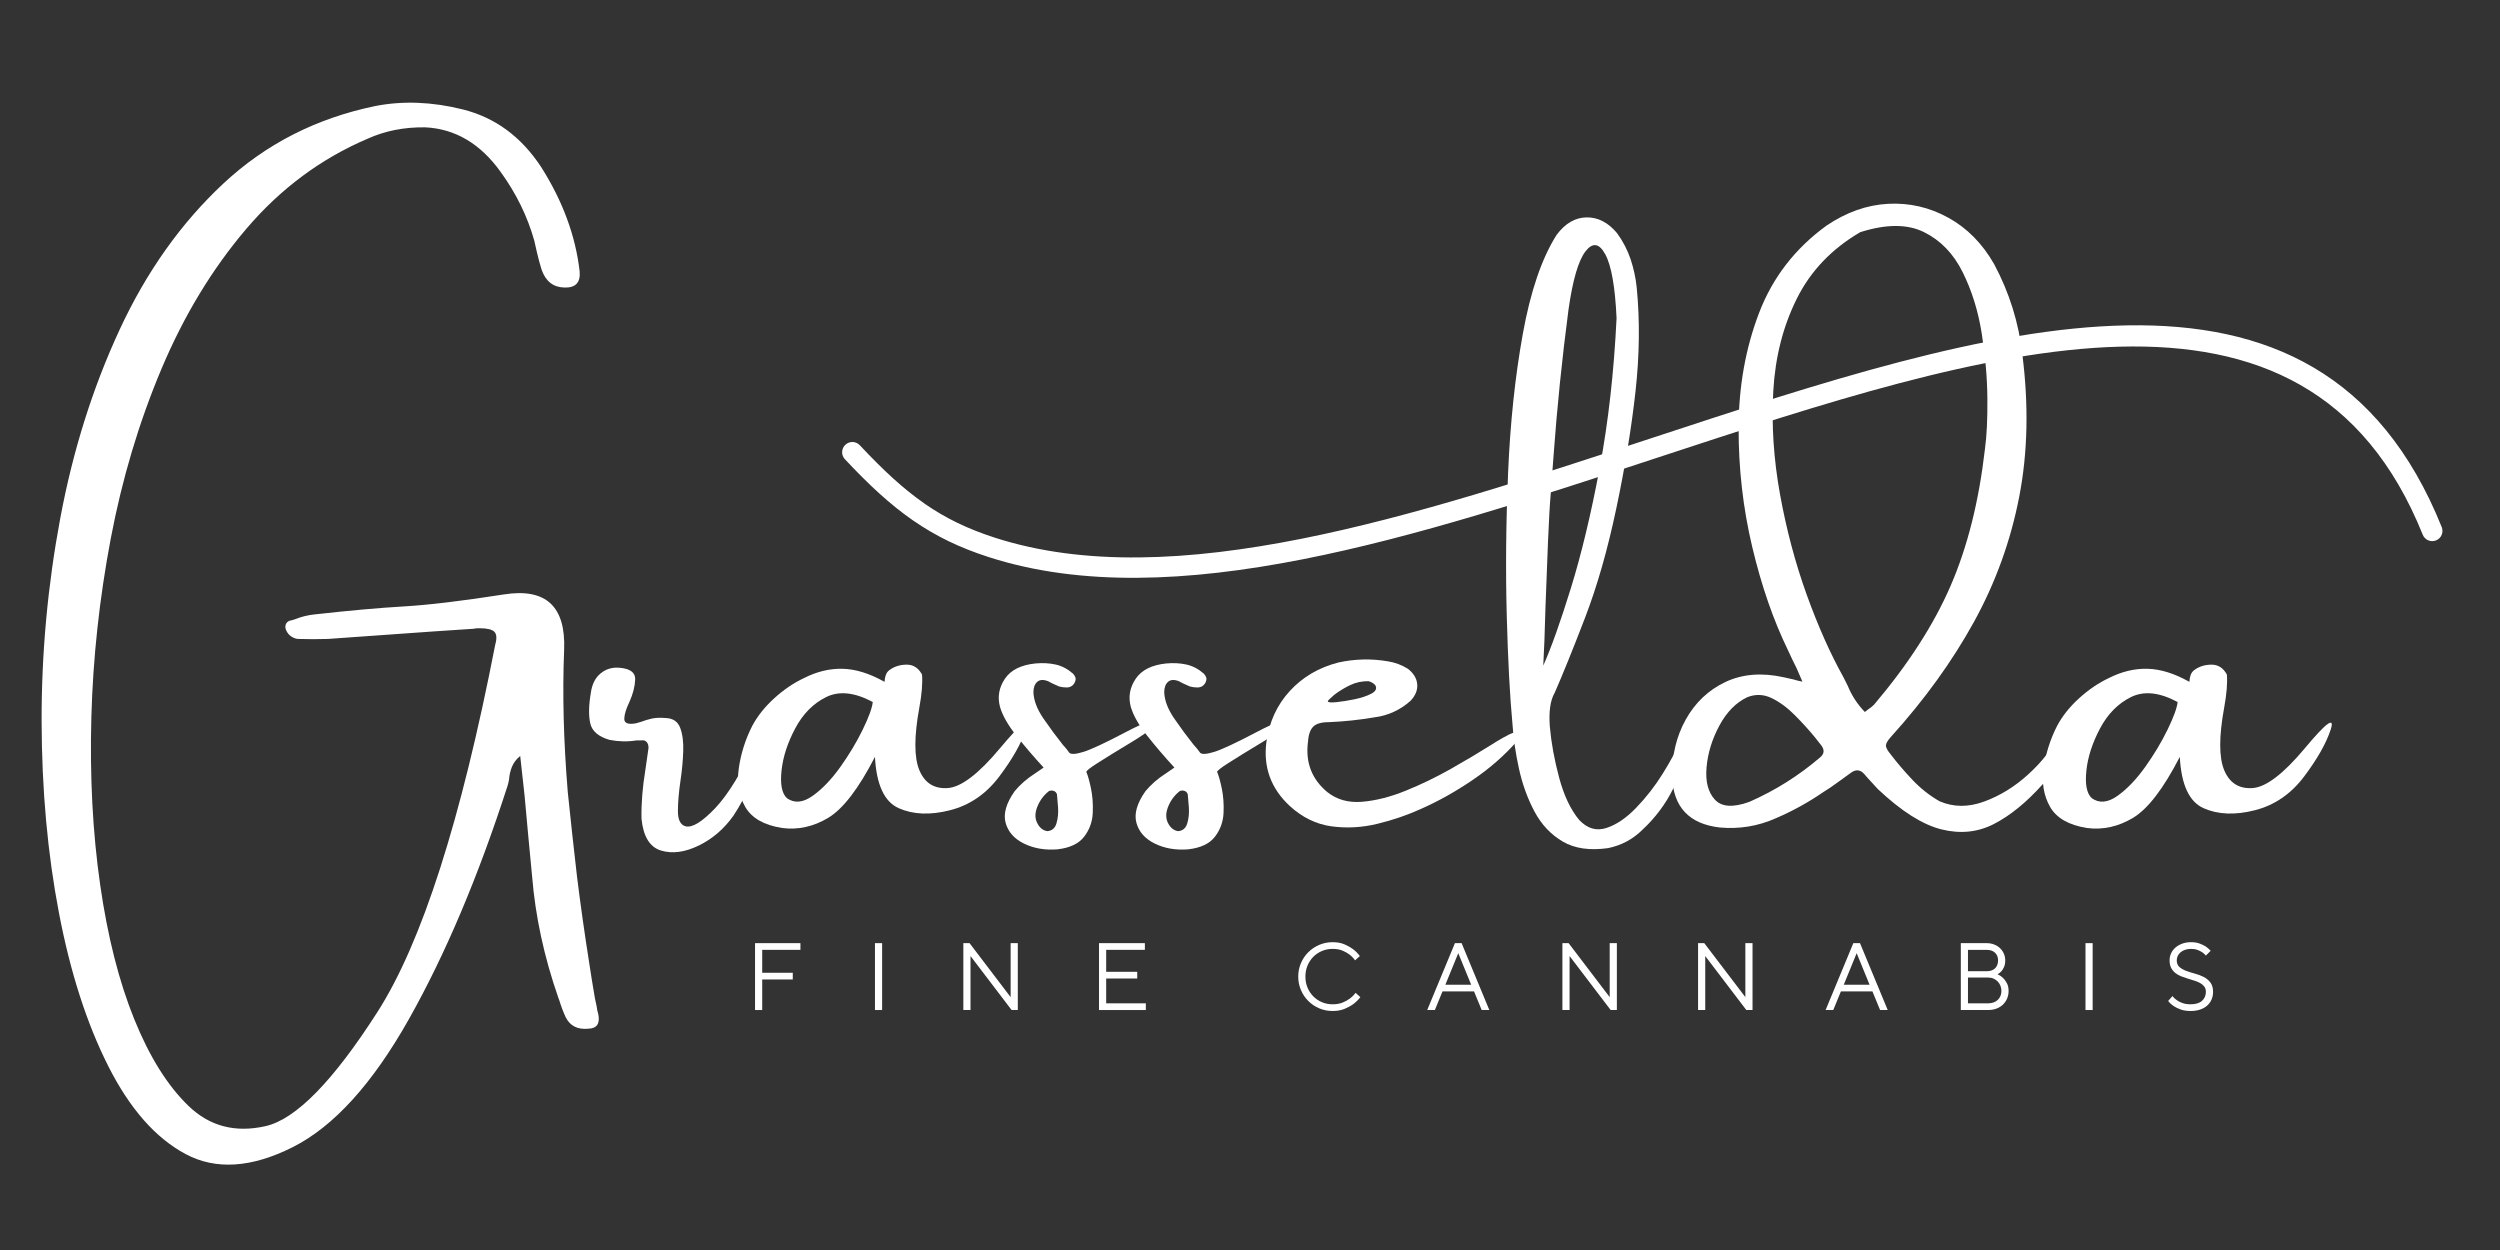
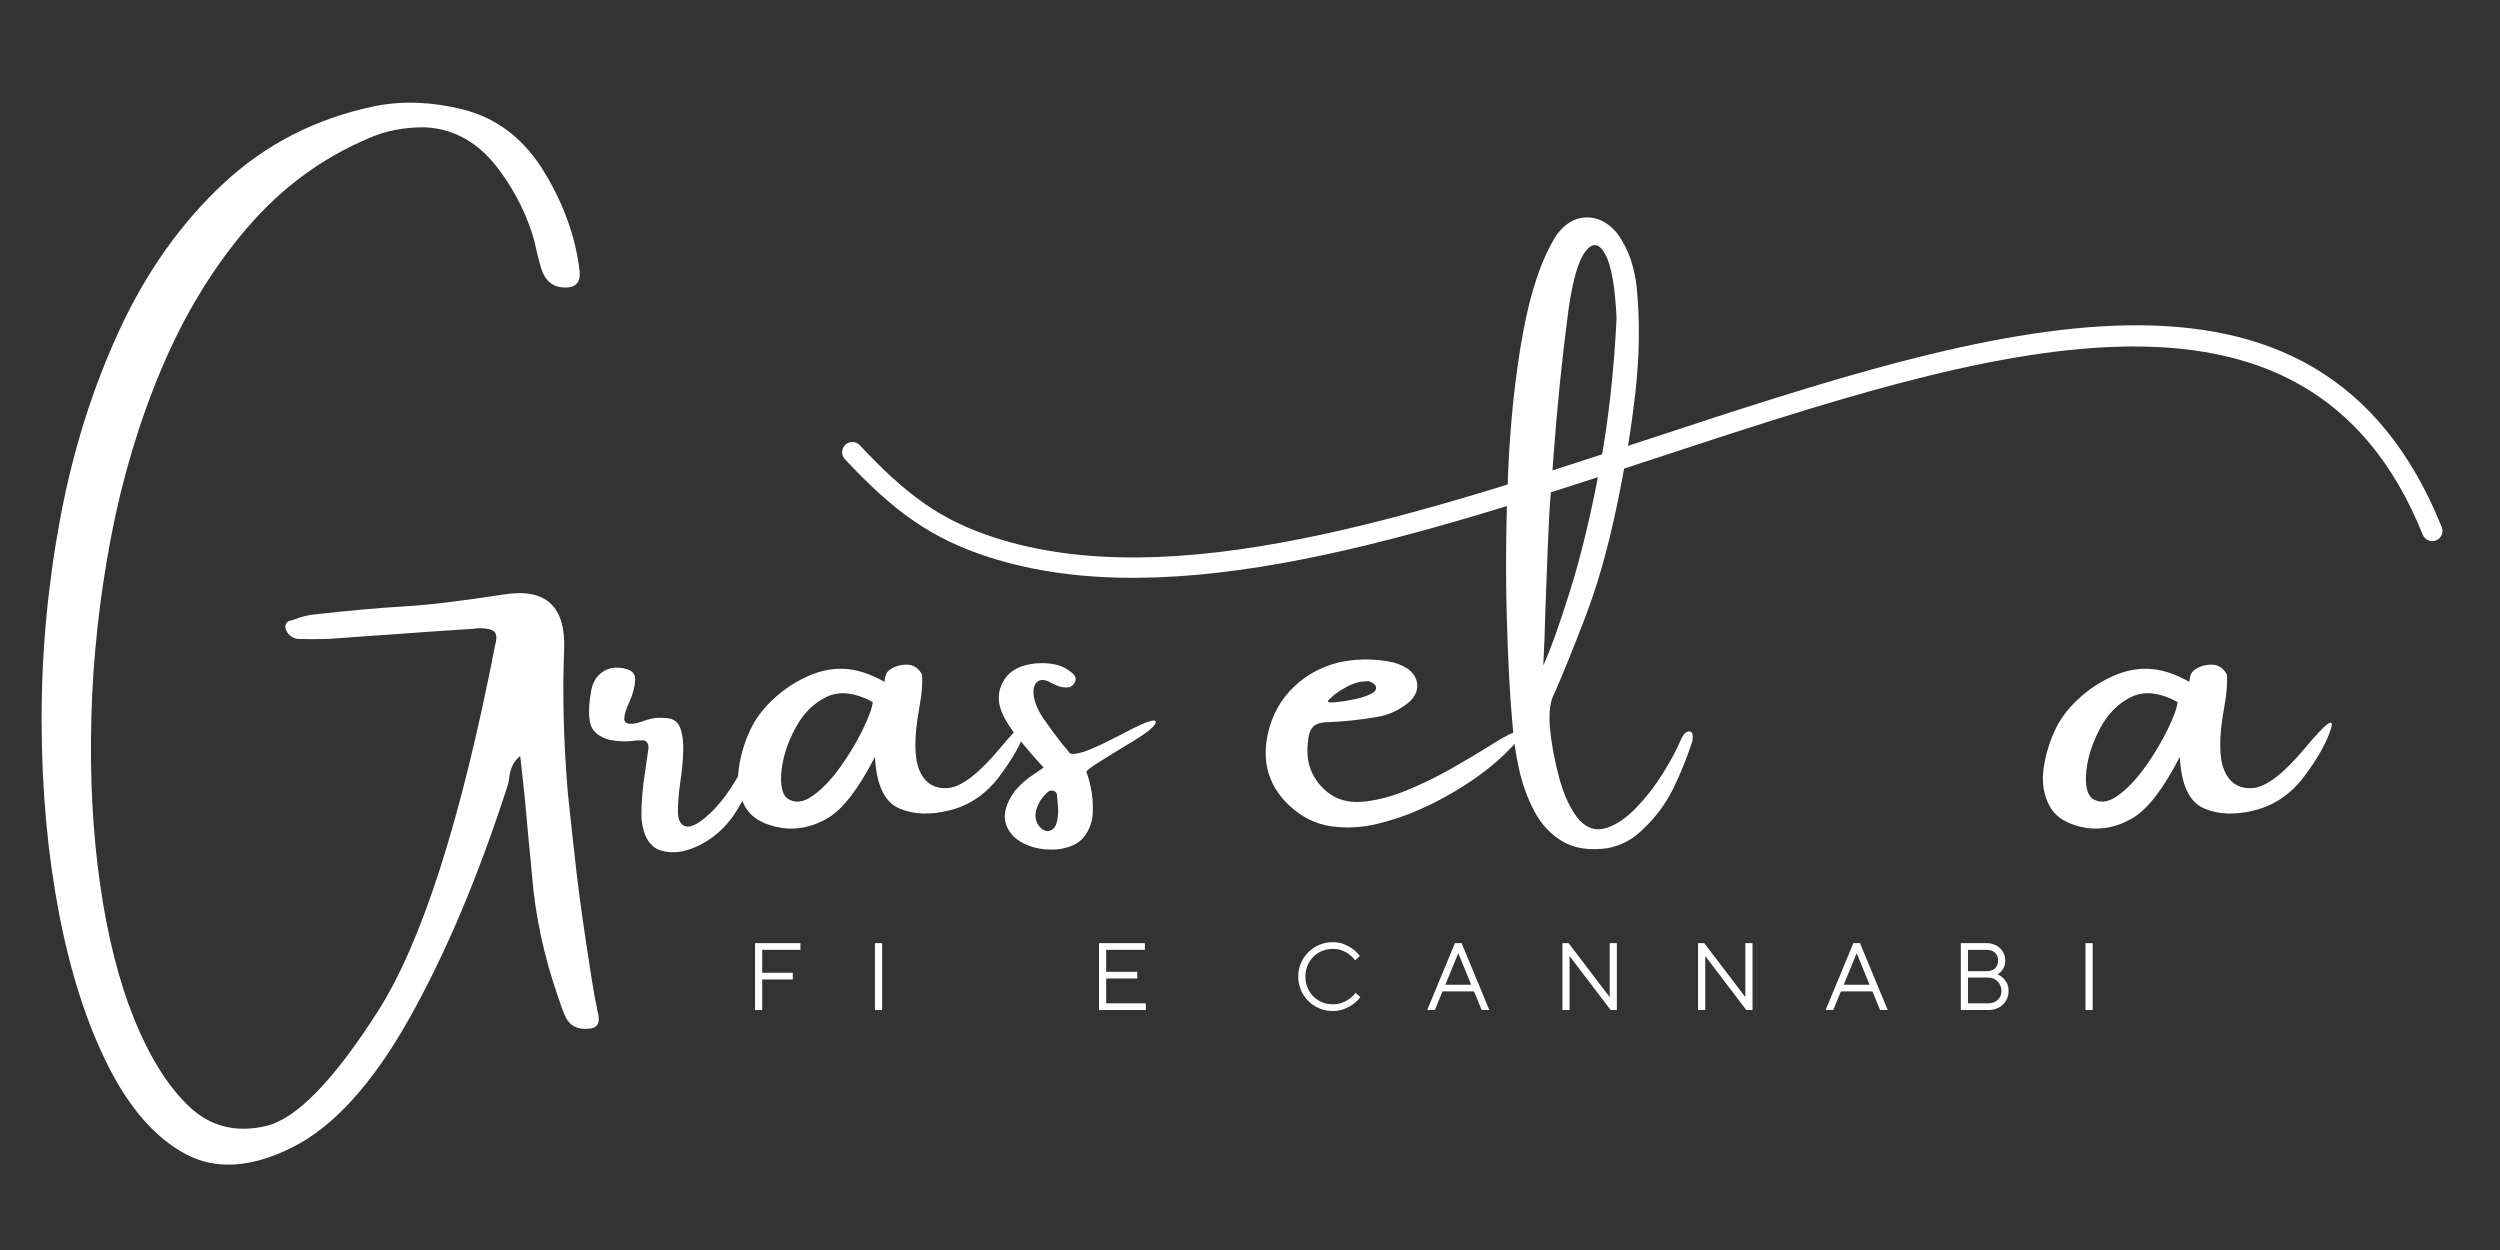
<svg xmlns="http://www.w3.org/2000/svg" width="1890" zoomAndPan="magnify" viewBox="0 0 1417.5 708.75" height="945" preserveAspectRatio="xMidYMid meet" version="1.0">
  <rect x="0" y="0" width="1417.5" height="708.75" fill="#333333" stroke="none" />
  <defs>
    <g />
    <clipPath id="22f402fe91">
      <path d="M 477 184 L 1385 184 L 1385 328 L 477 328 Z M 477 184 " clip-rule="nonzero" />
    </clipPath>
    <clipPath id="5e413b61e7">
      <path d="M 469.277 180.676 L 1376.043 119.98 L 1388.562 307.016 L 481.797 367.715 Z M 469.277 180.676 " clip-rule="nonzero" />
    </clipPath>
    <clipPath id="de481493b2">
      <path d="M 481.793 367.656 L 1388.559 306.957 L 1376.035 119.922 L 469.273 180.617 Z M 481.793 367.656 " clip-rule="nonzero" />
    </clipPath>
  </defs>
  <g fill="#ffffff" fill-opacity="1">
    <g transform="translate(26.488, 484.465)">
      <g>
        <path d="M 235.859 -422.438 C 254.203 -417.852 269.016 -406.984 280.297 -389.828 C 292.586 -370.473 299.879 -350.707 302.172 -330.531 C 302.723 -324.195 299.789 -321.164 293.375 -321.438 C 287.133 -321.625 282.867 -325.02 280.578 -331.625 C 279.566 -334.926 278.691 -338.18 277.953 -341.391 C 277.492 -343.598 276.992 -345.801 276.453 -348 C 272.598 -361.758 266.219 -374.785 257.312 -387.078 C 245.852 -403.035 231.633 -411.43 214.656 -412.266 C 202.727 -412.441 191.812 -410.285 181.906 -405.797 C 155.488 -394.516 132.602 -377.52 113.25 -354.812 C 93.895 -332.102 77.836 -305.613 65.078 -275.344 C 52.328 -245.07 42.738 -212.988 36.312 -179.094 C 29.895 -145.195 26.227 -111.438 25.312 -77.812 C 24.395 -44.195 26.047 -12.617 30.266 16.922 C 34.492 46.461 40.941 71.941 49.609 93.359 C 58.273 114.785 68.57 131.227 80.5 142.688 C 92.426 154.156 106.961 157.941 124.109 154.047 C 141.266 150.148 162.41 128.566 187.547 89.297 C 212.68 50.035 234.93 -19.359 254.297 -118.891 C 255.305 -122.461 255.145 -124.914 253.812 -126.25 C 252.477 -127.582 249.703 -128.25 245.484 -128.25 C 245.297 -128.25 245.02 -128.25 244.656 -128.25 C 243.832 -128.25 243.008 -128.156 242.188 -127.969 C 234.75 -127.508 227.18 -127.004 219.484 -126.453 C 199.484 -124.984 179.484 -123.562 159.484 -122.188 C 153.891 -122.008 148.25 -122.008 142.562 -122.188 C 142.375 -122.188 142.281 -122.188 142.281 -122.188 C 140.906 -122.375 139.645 -122.879 138.5 -123.703 C 137.352 -124.523 136.504 -125.535 135.953 -126.734 C 135.305 -127.922 135.145 -129.066 135.469 -130.172 C 135.789 -131.273 136.547 -132.055 137.734 -132.516 C 138.742 -132.691 139.754 -132.969 140.766 -133.344 C 144.43 -134.812 148.148 -135.727 151.922 -136.094 C 171.547 -138.289 188.422 -139.801 202.547 -140.625 C 216.68 -141.457 235.602 -143.727 259.312 -147.438 C 283.031 -151.156 294.383 -140.648 293.375 -115.922 C 292.363 -91.203 293.051 -64.348 295.438 -35.359 C 297.082 -19.398 298.828 -3.441 300.672 12.516 C 302.68 28.66 304.973 44.898 307.547 61.234 C 308.555 67.93 309.656 74.719 310.844 81.594 C 311.125 83.156 311.445 84.672 311.812 86.141 C 311.988 87.703 312.305 89.219 312.766 90.688 C 313.773 95.914 311.941 98.617 307.266 98.797 C 301.023 99.441 296.672 97.238 294.203 92.188 C 292.816 89.164 291.625 86.004 290.625 82.703 C 290.438 82.336 290.25 81.832 290.062 81.188 C 281.988 57.977 277.035 35 275.203 12.25 C 273.734 -2.883 272.312 -18.113 270.938 -33.438 C 270.113 -40.957 269.289 -48.43 268.469 -55.859 C 266.258 -54.023 264.695 -51.961 263.781 -49.672 C 262.863 -47.379 262.316 -44.992 262.141 -42.516 C 261.953 -41.328 261.676 -40.133 261.312 -38.938 C 244.707 12.52 226.062 56.617 205.375 93.359 C 184.688 130.098 162.691 154.316 139.391 166.016 C 116.086 177.711 95.906 179.02 78.844 169.938 C 61.781 160.852 47.148 144.25 34.953 120.125 C 22.754 96 13.422 67.035 6.953 33.234 C 0.484 -0.566 -2.797 -36.781 -2.891 -75.406 C -2.984 -114.031 0.547 -152.469 7.703 -190.719 C 14.859 -228.969 26.051 -264.535 41.281 -297.422 C 56.508 -330.316 76.141 -357.977 100.172 -380.406 C 124.211 -402.832 152.973 -417.488 186.453 -424.375 C 202.047 -427.395 218.516 -426.75 235.859 -422.438 Z M 235.859 -422.438 " />
      </g>
    </g>
  </g>
  <g fill="#ffffff" fill-opacity="1">
    <g transform="translate(341.718, 484.465)">
      <g>
        <path d="M 87.797 -65.906 C 89.535 -69.488 90.723 -71.141 91.359 -70.859 C 92.004 -70.586 92.164 -69.145 91.844 -66.531 C 91.531 -63.914 90.957 -60.957 90.125 -57.656 C 88.938 -52.613 86.875 -46.766 83.938 -40.109 C 81 -33.461 77.742 -27.43 74.172 -22.016 C 68.848 -14.492 62.266 -8.828 54.422 -5.016 C 46.578 -1.211 39.469 -0.273 33.094 -2.203 C 26.719 -4.129 23.023 -10.141 22.016 -20.234 C 21.828 -28.672 22.562 -37.938 24.219 -48.031 C 24.77 -52.25 25.363 -56.375 26 -60.406 C 26 -61.875 25.633 -63 24.906 -63.781 C 24.176 -64.562 23.211 -64.859 22.016 -64.672 C 21.191 -64.672 20.273 -64.672 19.266 -64.672 C 14.223 -63.848 9.086 -63.941 3.859 -64.953 C -2.379 -66.785 -6.004 -69.879 -7.016 -74.234 C -8.023 -78.586 -7.938 -84.301 -6.75 -91.375 C -6.102 -96.414 -4.219 -100.195 -1.094 -102.719 C 2.02 -105.238 5.688 -106.27 9.906 -105.812 C 15.781 -105.258 18.625 -103.008 18.438 -99.062 C 18.25 -95.125 17.148 -90.91 15.141 -86.422 C 13.305 -82.648 12.344 -79.504 12.25 -76.984 C 12.156 -74.461 14.312 -73.57 18.719 -74.312 C 19.727 -74.582 20.828 -74.898 22.016 -75.266 C 23.672 -75.91 25.551 -76.484 27.656 -76.984 C 29.77 -77.492 32.523 -77.609 35.922 -77.328 C 39.953 -77.148 42.629 -75.297 43.953 -71.766 C 45.285 -68.234 45.859 -63.805 45.672 -58.484 C 45.492 -53.16 44.992 -47.75 44.172 -42.25 C 43.16 -35.363 42.656 -29.469 42.656 -24.562 C 42.656 -19.656 44.078 -16.789 46.922 -15.969 C 50.68 -14.957 56.301 -18.375 63.781 -26.219 C 71.258 -34.062 79.266 -47.289 87.797 -65.906 Z M 87.797 -65.906 " />
      </g>
    </g>
  </g>
  <g fill="#ffffff" fill-opacity="1">
    <g transform="translate(425.926, 484.465)">
      <g>
        <path d="M 155.703 -70.719 C 153.18 -63.02 148.18 -54.191 140.703 -44.234 C 133.223 -34.285 123.883 -27.891 112.688 -25.047 C 101.5 -22.203 91.82 -22.594 83.656 -26.219 C 75.5 -29.844 71.004 -39.539 70.172 -55.312 C 60.91 -37.332 52.082 -25.816 43.688 -20.766 C 35.289 -15.723 26.551 -13.801 17.469 -15 C 7.195 -16.645 0.25 -20.633 -3.375 -26.969 C -7 -33.301 -8.211 -40.617 -7.016 -48.922 C -5.828 -57.223 -3.305 -65.18 0.547 -72.797 C 3.578 -78.484 7.773 -83.754 13.141 -88.609 C 18.504 -93.473 24.125 -97.281 30 -100.031 C 37.25 -103.707 44.539 -105.453 51.875 -105.266 C 59.219 -105.078 67.062 -102.645 75.406 -97.969 C 75.594 -97.789 75.688 -97.977 75.688 -98.531 C 75.688 -99.352 75.891 -100.383 76.297 -101.625 C 76.711 -102.863 77.426 -103.848 78.438 -104.578 C 81.188 -106.598 84.441 -107.609 88.203 -107.609 C 91.961 -107.609 94.852 -105.727 96.875 -101.969 C 97.238 -97.102 96.734 -90.91 95.359 -83.391 C 92.328 -66.879 92.328 -55 95.359 -47.75 C 98.391 -40.5 103.734 -37.125 111.391 -37.625 C 119.047 -38.133 128.973 -45.703 141.172 -60.328 C 153.379 -74.961 158.223 -78.426 155.703 -70.719 Z M 20.234 -31.922 C 24.453 -28.898 29.289 -29.312 34.75 -33.156 C 40.207 -37.008 45.457 -42.469 50.5 -49.531 C 55.539 -56.602 59.781 -63.672 63.219 -70.734 C 66.664 -77.797 68.57 -83.023 68.938 -86.422 C 58.664 -91.922 49.859 -92.859 42.516 -89.234 C 35.18 -85.609 29.332 -79.691 24.969 -71.484 C 20.613 -63.273 18.023 -55.297 17.203 -47.547 C 16.379 -39.797 17.391 -34.586 20.234 -31.922 Z M 20.234 -31.922 " />
      </g>
    </g>
  </g>
  <g fill="#ffffff" fill-opacity="1">
    <g transform="translate(571.777, 484.465)">
      <g>
        <path d="M 83.531 -75.125 C 83.531 -73.02 79.078 -69.281 70.172 -63.906 C 61.273 -58.539 54.719 -54.504 50.5 -51.797 C 46.281 -49.098 44.172 -47.426 44.172 -46.781 C 44.992 -44.945 45.863 -41.875 46.781 -37.562 C 47.695 -33.25 48.039 -28.57 47.812 -23.531 C 47.582 -18.488 45.953 -13.992 42.922 -10.047 C 39.898 -6.098 34.859 -3.711 27.797 -2.891 C 20.734 -2.336 14.426 -3.414 8.875 -6.125 C 3.32 -8.832 -0.16 -12.754 -1.578 -17.891 C -3.004 -23.023 -1.285 -29.035 3.578 -35.922 C 6.785 -39.766 10.641 -43.109 15.141 -45.953 C 16.691 -46.961 18.297 -48.066 19.953 -49.266 C 14.535 -55.129 9.395 -61.133 4.531 -67.281 C -0.32 -73.426 -3.438 -78.93 -4.812 -83.797 C -6.281 -89.391 -5.336 -94.664 -1.984 -99.625 C 1.359 -104.582 7.156 -107.473 15.406 -108.297 C 19.445 -108.66 23.234 -108.453 26.766 -107.672 C 30.297 -106.891 33.578 -105.172 36.609 -102.516 C 37.242 -101.867 37.695 -101.156 37.969 -100.375 C 38.25 -99.602 38.113 -98.617 37.562 -97.422 C 36.551 -95.586 35.039 -94.672 33.031 -94.672 C 31.562 -94.672 30.141 -94.852 28.766 -95.219 C 27.297 -95.863 25.961 -96.461 24.766 -97.016 C 23.941 -97.473 23.16 -97.883 22.422 -98.25 C 19.766 -99.258 17.723 -99.117 16.297 -97.828 C 14.879 -96.547 14.172 -94.578 14.172 -91.922 C 14.359 -87.242 16.285 -82.242 19.953 -76.922 C 23.617 -71.598 27.242 -66.691 30.828 -62.203 C 32.297 -60.641 33.531 -59.125 34.531 -57.656 C 35.539 -56.645 38.203 -56.805 42.516 -58.141 C 46.828 -59.473 54.738 -63.164 66.25 -69.219 C 77.77 -75.27 83.531 -77.238 83.531 -75.125 Z M 22.016 -13.203 C 24.672 -13.391 26.41 -14.859 27.234 -17.609 C 28.066 -20.359 28.367 -23.383 28.141 -26.688 C 27.91 -30 27.703 -32.477 27.516 -34.125 C 27.148 -35.133 26.508 -35.773 25.594 -36.047 C 24.676 -36.328 23.805 -36.285 22.984 -35.922 C 19.953 -33.535 17.723 -30.504 16.297 -26.828 C 14.879 -23.16 15 -19.953 16.656 -17.203 C 17.195 -16.191 17.926 -15.316 18.844 -14.578 C 19.77 -13.848 20.828 -13.391 22.016 -13.203 Z M 22.016 -13.203 " />
      </g>
    </g>
  </g>
  <g fill="#ffffff" fill-opacity="1">
    <g transform="translate(645.941, 484.465)">
      <g>
-         <path d="M 83.531 -75.125 C 83.531 -73.02 79.078 -69.281 70.172 -63.906 C 61.273 -58.539 54.719 -54.504 50.5 -51.797 C 46.281 -49.098 44.172 -47.426 44.172 -46.781 C 44.992 -44.945 45.863 -41.875 46.781 -37.562 C 47.695 -33.25 48.039 -28.57 47.812 -23.531 C 47.582 -18.488 45.953 -13.992 42.922 -10.047 C 39.898 -6.098 34.859 -3.711 27.797 -2.891 C 20.734 -2.336 14.426 -3.414 8.875 -6.125 C 3.32 -8.832 -0.16 -12.754 -1.578 -17.891 C -3.004 -23.023 -1.285 -29.035 3.578 -35.922 C 6.785 -39.766 10.641 -43.109 15.141 -45.953 C 16.691 -46.961 18.297 -48.066 19.953 -49.266 C 14.535 -55.129 9.395 -61.133 4.531 -67.281 C -0.32 -73.426 -3.438 -78.93 -4.812 -83.797 C -6.281 -89.391 -5.336 -94.664 -1.984 -99.625 C 1.359 -104.582 7.156 -107.473 15.406 -108.297 C 19.445 -108.66 23.234 -108.453 26.766 -107.672 C 30.297 -106.891 33.578 -105.172 36.609 -102.516 C 37.242 -101.867 37.695 -101.156 37.969 -100.375 C 38.25 -99.602 38.113 -98.617 37.562 -97.422 C 36.551 -95.586 35.039 -94.672 33.031 -94.672 C 31.562 -94.672 30.141 -94.852 28.766 -95.219 C 27.297 -95.863 25.961 -96.461 24.766 -97.016 C 23.941 -97.473 23.16 -97.883 22.422 -98.25 C 19.766 -99.258 17.723 -99.117 16.297 -97.828 C 14.879 -96.547 14.172 -94.578 14.172 -91.922 C 14.359 -87.242 16.285 -82.242 19.953 -76.922 C 23.617 -71.598 27.242 -66.691 30.828 -62.203 C 32.297 -60.641 33.531 -59.125 34.531 -57.656 C 35.539 -56.645 38.203 -56.805 42.516 -58.141 C 46.828 -59.473 54.738 -63.164 66.25 -69.219 C 77.77 -75.27 83.531 -77.238 83.531 -75.125 Z M 22.016 -13.203 C 24.672 -13.391 26.41 -14.859 27.234 -17.609 C 28.066 -20.359 28.367 -23.383 28.141 -26.688 C 27.91 -30 27.703 -32.477 27.516 -34.125 C 27.148 -35.133 26.508 -35.773 25.594 -36.047 C 24.676 -36.328 23.805 -36.285 22.984 -35.922 C 19.953 -33.535 17.723 -30.504 16.297 -26.828 C 14.879 -23.16 15 -19.953 16.656 -17.203 C 17.195 -16.191 17.926 -15.316 18.844 -14.578 C 19.77 -13.848 20.828 -13.391 22.016 -13.203 Z M 22.016 -13.203 " />
-       </g>
+         </g>
    </g>
  </g>
  <g fill="#ffffff" fill-opacity="1">
    <g transform="translate(720.104, 484.465)">
      <g>
        <path d="M 132.656 -66.469 C 134.664 -67.656 136.633 -68.566 138.562 -69.203 C 140.488 -69.848 141.75 -69.801 142.344 -69.062 C 142.945 -68.332 142.145 -66.688 139.938 -64.125 C 133.062 -56.238 124.828 -49.016 115.234 -42.453 C 105.648 -35.891 95.816 -30.363 85.734 -25.875 C 77.836 -22.289 69.508 -19.441 60.75 -17.328 C 51.988 -15.223 43.316 -14.766 34.734 -15.953 C 26.16 -17.148 18.344 -20.961 11.281 -27.391 C 0.551 -37.297 -3.895 -49.398 -2.062 -63.703 C -0.5 -75.078 3.926 -84.734 11.219 -92.672 C 18.508 -100.609 27.703 -106 38.797 -108.844 C 48.066 -110.863 57.332 -111.094 66.594 -109.531 C 70.82 -108.883 74.676 -107.461 78.156 -105.266 C 81.363 -102.785 83.129 -99.895 83.453 -96.594 C 83.773 -93.289 82.516 -90.129 79.672 -87.109 C 73.797 -81.879 67.008 -78.758 59.312 -77.75 C 50.688 -76.281 42.016 -75.363 33.297 -75 C 29.078 -75 26.117 -74.125 24.422 -72.375 C 22.723 -70.633 21.738 -67.656 21.469 -63.438 C 20.094 -51.969 23.758 -42.609 32.469 -35.359 C 37.883 -31.047 44.469 -29.211 52.219 -29.859 C 59.969 -30.504 68.203 -32.594 76.922 -36.125 C 85.641 -39.656 94.172 -43.781 102.516 -48.5 C 110.859 -53.227 118.379 -57.703 125.078 -61.922 C 127.922 -63.754 130.445 -65.27 132.656 -66.469 Z M 37.016 -90.953 C 37.016 -90.773 36.879 -90.688 36.609 -90.688 C 36.234 -90.312 35.75 -89.867 35.156 -89.359 C 34.562 -88.859 34.008 -88.359 33.5 -87.859 C 33 -87.359 32.75 -87.016 32.75 -86.828 C 32.938 -86.18 34.586 -86.02 37.703 -86.344 C 40.816 -86.664 44.254 -87.219 48.016 -88 C 51.785 -88.781 54.93 -89.832 57.453 -91.156 C 59.973 -92.488 60.727 -94.07 59.719 -95.906 C 59.258 -96.457 58.688 -96.938 58 -97.344 C 57.312 -97.758 56.555 -98.062 55.734 -98.25 C 52.055 -98.25 48.703 -97.535 45.672 -96.109 C 42.648 -94.691 39.766 -92.973 37.016 -90.953 Z M 37.016 -90.953 " />
      </g>
    </g>
  </g>
  <g fill="#ffffff" fill-opacity="1">
    <g transform="translate(853.296, 484.465)">
      <g>
        <path d="M 99.344 -64.125 C 100.906 -67.883 102.602 -69.766 104.438 -69.766 C 106.27 -69.766 106.867 -67.883 106.234 -64.125 C 103.203 -54.77 99.578 -45.801 95.359 -37.219 C 91.141 -28.645 85.406 -20.961 78.156 -14.172 C 72.656 -8.672 66.098 -5.141 58.484 -3.578 C 48.117 -2.109 39.562 -3.344 32.812 -7.281 C 26.07 -11.227 20.727 -16.895 16.781 -24.281 C 12.844 -31.664 9.91 -39.738 7.984 -48.5 C 6.055 -57.258 4.816 -65.77 4.266 -74.031 C 2.797 -89.625 1.719 -110.125 1.031 -135.531 C 0.344 -160.945 0.594 -187.828 1.781 -216.172 C 2.977 -244.516 5.754 -270.797 10.109 -295.016 C 14.473 -319.234 20.875 -337.992 29.312 -351.297 C 34.176 -357.816 39.836 -361.117 46.297 -361.203 C 52.766 -361.297 58.523 -358.316 63.578 -352.266 C 66.973 -347.586 69.539 -342.633 71.281 -337.406 C 73.02 -332.176 74.164 -326.852 74.719 -321.438 C 76.551 -302.82 76.32 -283.172 74.031 -262.484 C 71.738 -241.797 68.113 -219.707 63.156 -196.219 C 58.207 -172.738 52.289 -152.051 45.406 -134.156 C 38.531 -116.27 32.797 -102.098 28.203 -91.641 C 25.734 -87.422 24.816 -81.047 25.453 -72.516 C 26.273 -63.254 28.039 -53.578 30.75 -43.484 C 33.457 -33.391 37.242 -25.41 42.109 -19.547 C 46.691 -14.68 51.828 -13.164 57.516 -15 C 63.203 -16.832 68.863 -20.68 74.5 -26.547 C 80.145 -32.422 85.125 -38.82 89.438 -45.75 C 93.75 -52.676 97.051 -58.801 99.344 -64.125 Z M 26 -204.891 C 25.457 -198.836 24.93 -189.688 24.422 -177.438 C 23.922 -165.188 23.441 -152.734 22.984 -140.078 C 22.609 -125.953 22.191 -114.945 21.734 -107.062 C 26.234 -117.145 31.461 -131.816 37.422 -151.078 C 43.391 -170.348 48.828 -193.055 53.734 -219.203 C 58.641 -245.348 61.828 -273.648 63.297 -304.109 C 62.473 -321.898 60.336 -333.957 56.891 -340.281 C 53.453 -346.613 49.711 -347.164 45.672 -341.938 C 41.641 -336.719 38.43 -325.711 36.047 -308.922 C 32.379 -281.117 29.535 -253.273 27.516 -225.391 C 26.961 -218.516 26.457 -211.68 26 -204.891 Z M 26 -204.891 " />
      </g>
    </g>
  </g>
  <g fill="#ffffff" fill-opacity="1">
    <g transform="translate(951.126, 484.465)">
      <g>
-         <path d="M 215.906 -67.156 C 216.727 -68.707 217.988 -69.531 219.688 -69.625 C 221.383 -69.719 222.828 -68.664 224.016 -66.469 C 224.473 -65.914 224.035 -64.375 222.703 -61.844 C 221.379 -59.32 219.613 -56.477 217.406 -53.312 C 215.207 -50.156 213.098 -47.27 211.078 -44.656 C 209.066 -42.039 207.645 -40.32 206.812 -39.5 C 197.738 -29.406 188.613 -21.992 179.438 -17.266 C 170.258 -12.547 160.301 -11.535 149.562 -14.234 C 138.832 -16.941 126.816 -24.582 113.516 -37.156 C 111.504 -39.352 109.488 -41.555 107.469 -43.766 C 106.914 -44.398 106.41 -44.992 105.953 -45.547 C 103.754 -48.023 101.32 -48.348 98.656 -46.516 C 95.906 -44.492 93.109 -42.473 90.266 -40.453 C 87.785 -38.617 85.266 -36.922 82.703 -35.359 C 74.172 -29.492 65.18 -24.539 55.734 -20.5 C 45.641 -16.008 35.039 -14.27 23.938 -15.281 C 6.602 -17.289 -2.383 -26.875 -3.031 -44.031 C -3.207 -56.145 -0.613 -66.992 4.75 -76.578 C 10.113 -86.16 17.586 -93.223 27.172 -97.766 C 36.766 -102.305 47.797 -103.203 60.266 -100.453 C 61.641 -100.172 63.477 -99.758 65.781 -99.219 C 67.156 -98.758 68.848 -98.344 70.859 -97.969 C 69.672 -100.812 68.57 -103.336 67.562 -105.547 C 65.727 -109.211 64.125 -112.562 62.75 -115.594 C 54.395 -132.738 47.602 -152.344 42.375 -174.406 C 37.145 -196.469 34.578 -219.102 34.672 -242.312 C 34.766 -265.531 38.641 -287.133 46.297 -307.125 C 53.961 -327.125 66.691 -343.594 84.484 -356.531 C 95.766 -364.145 107.414 -368.27 119.438 -368.906 C 131.457 -369.551 142.812 -366.938 153.5 -361.062 C 164.188 -355.195 172.879 -346.395 179.578 -334.656 C 188.191 -318.508 193.508 -301.488 195.531 -283.594 C 199.207 -254.695 198.613 -227.727 193.75 -202.688 C 188.883 -177.645 180.305 -153.977 168.016 -131.688 C 155.723 -109.395 140.082 -87.742 121.094 -66.734 C 119.258 -64.711 118.297 -63.109 118.203 -61.922 C 118.109 -60.734 118.977 -59.035 120.812 -56.828 C 124.664 -51.785 128.863 -46.879 133.406 -42.109 C 137.945 -37.336 143.016 -33.348 148.609 -30.141 C 156.504 -26.742 164.945 -26.695 173.938 -30 C 182.926 -33.301 191.25 -38.438 198.906 -45.406 C 206.562 -52.375 212.227 -59.625 215.906 -67.156 Z M 80.906 -55.047 C 83.289 -57.055 83.477 -59.348 81.469 -61.922 C 80.27 -63.391 79.078 -64.906 77.891 -66.469 C 74.586 -70.5 70.82 -74.645 66.594 -78.906 C 62.375 -83.176 57.992 -86.41 53.453 -88.609 C 48.91 -90.816 44.301 -91.004 39.625 -89.172 C 33.207 -86.141 27.93 -80.789 23.797 -73.125 C 19.672 -65.469 17.238 -57.602 16.5 -49.531 C 15.77 -41.457 17.332 -35.312 21.188 -31.094 C 25.039 -26.875 31.602 -26.461 40.875 -29.859 C 55.457 -36.285 68.801 -44.68 80.906 -55.047 Z M 111.453 -84.906 C 130.816 -107.75 145.289 -130.223 154.875 -152.328 C 164.457 -174.43 170.945 -200.301 174.344 -229.938 C 175.352 -237.188 175.812 -246.68 175.719 -258.422 C 175.625 -270.16 174.566 -282.426 172.547 -295.219 C 170.535 -308.02 166.914 -319.672 161.688 -330.172 C 156.457 -340.68 149.141 -348.25 139.734 -352.875 C 130.328 -357.508 118.285 -357.488 103.609 -352.812 C 87.461 -343.363 75.488 -330.816 67.688 -315.172 C 59.895 -299.535 55.445 -282.129 54.344 -262.953 C 53.25 -243.785 54.516 -224.203 58.141 -204.203 C 61.766 -184.203 66.805 -165.234 73.266 -147.297 C 79.734 -129.367 86.688 -113.754 94.125 -100.453 C 94.945 -98.797 95.77 -97.145 96.594 -95.5 C 98.801 -90.082 102.016 -85.172 106.234 -80.766 C 106.867 -81.316 107.508 -81.82 108.156 -82.281 C 109.352 -83.02 110.453 -83.895 111.453 -84.906 Z M 111.453 -84.906 " />
-       </g>
+         </g>
    </g>
  </g>
  <g fill="#ffffff" fill-opacity="1">
    <g transform="translate(1165.774, 484.465)">
      <g>
        <path d="M 155.703 -70.719 C 153.18 -63.02 148.18 -54.191 140.703 -44.234 C 133.223 -34.285 123.883 -27.891 112.688 -25.047 C 101.5 -22.203 91.82 -22.594 83.656 -26.219 C 75.5 -29.844 71.004 -39.539 70.172 -55.312 C 60.91 -37.332 52.082 -25.816 43.688 -20.766 C 35.289 -15.723 26.551 -13.801 17.469 -15 C 7.195 -16.645 0.25 -20.633 -3.375 -26.969 C -7 -33.301 -8.211 -40.617 -7.016 -48.922 C -5.828 -57.223 -3.305 -65.18 0.547 -72.797 C 3.578 -78.484 7.773 -83.754 13.141 -88.609 C 18.504 -93.473 24.125 -97.281 30 -100.031 C 37.25 -103.707 44.539 -105.453 51.875 -105.266 C 59.219 -105.078 67.062 -102.645 75.406 -97.969 C 75.594 -97.789 75.688 -97.977 75.688 -98.531 C 75.688 -99.352 75.891 -100.383 76.297 -101.625 C 76.711 -102.863 77.426 -103.848 78.438 -104.578 C 81.188 -106.598 84.441 -107.609 88.203 -107.609 C 91.961 -107.609 94.852 -105.727 96.875 -101.969 C 97.238 -97.102 96.734 -90.91 95.359 -83.391 C 92.328 -66.879 92.328 -55 95.359 -47.75 C 98.391 -40.5 103.734 -37.125 111.391 -37.625 C 119.047 -38.133 128.973 -45.703 141.172 -60.328 C 153.379 -74.961 158.223 -78.426 155.703 -70.719 Z M 20.234 -31.922 C 24.453 -28.898 29.289 -29.312 34.75 -33.156 C 40.207 -37.008 45.457 -42.469 50.5 -49.531 C 55.539 -56.602 59.781 -63.672 63.219 -70.734 C 66.664 -77.797 68.57 -83.023 68.938 -86.422 C 58.664 -91.922 49.859 -92.859 42.516 -89.234 C 35.18 -85.609 29.332 -79.691 24.969 -71.484 C 20.613 -63.273 18.023 -55.297 17.203 -47.547 C 16.379 -39.797 17.391 -34.586 20.234 -31.922 Z M 20.234 -31.922 " />
      </g>
    </g>
  </g>
  <g clip-path="url(#22f402fe91)">
    <g clip-path="url(#5e413b61e7)">
      <g clip-path="url(#de481493b2)">
        <path fill="#ffffff" d="M 487.52 252.449 C 485.32 250.113 481.66 249.988 479.324 252.184 C 476.984 254.379 476.859 258.039 479.055 260.375 C 492.695 274.945 504.734 286.098 517.547 294.992 L 517.914 295.227 C 530.688 304.051 544.117 310.551 560.492 315.832 C 665.422 349.727 803.93 304.172 938.957 259.758 C 1126.664 198.004 1307.531 138.508 1373.695 303.188 C 1374.879 306.148 1378.258 307.609 1381.234 306.41 C 1384.215 305.227 1385.656 301.852 1384.457 298.871 C 1314.246 124.133 1128.332 185.285 935.363 248.762 C 802.082 292.613 665.387 337.586 564 304.844 C 548.746 299.914 536.273 293.887 524.473 285.742 L 524.141 285.484 C 512.145 277.148 500.656 266.496 487.539 252.469 Z M 487.52 252.449 " fill-opacity="1" fill-rule="evenodd" />
      </g>
    </g>
  </g>
  <g fill="#ffffff" fill-opacity="1">
    <g transform="translate(422.424, 572.686)">
      <g>
        <path d="M 5.688 -37.922 L 31.422 -37.922 L 31.422 -34.125 L 9.75 -34.125 L 9.75 -21.125 L 27.078 -21.125 L 27.078 -17.328 L 9.75 -17.328 L 9.75 0 L 5.688 0 Z M 5.688 -37.922 " />
      </g>
    </g>
  </g>
  <g fill="#ffffff" fill-opacity="1">
    <g transform="translate(490.412, 572.686)">
      <g>
        <path d="M 5.688 -37.922 L 9.75 -37.922 L 9.75 0 L 5.688 0 Z M 5.688 -37.922 " />
      </g>
    </g>
  </g>
  <g fill="#ffffff" fill-opacity="1">
    <g transform="translate(540.531, 572.686)">
      <g>
-         <path d="M 5.688 -37.922 L 9.203 -37.922 L 32.5 -7.312 L 32.5 -37.922 L 36.562 -37.922 L 36.562 0 L 33.047 0 L 9.75 -30.609 L 9.75 0 L 5.688 0 Z M 5.688 -37.922 " />
-       </g>
+         </g>
    </g>
  </g>
  <g fill="#ffffff" fill-opacity="1">
    <g transform="translate(617.453, 572.686)">
      <g>
        <path d="M 5.688 -37.922 L 31.688 -37.922 L 31.688 -34.125 L 9.75 -34.125 L 9.75 -21.672 L 27.359 -21.672 L 27.359 -17.875 L 9.75 -17.875 L 9.75 -3.797 L 32.234 -3.797 L 32.234 0 L 5.688 0 Z M 5.688 -37.922 " />
      </g>
    </g>
  </g>
  <g fill="#ffffff" fill-opacity="1">
    <g transform="translate(686.794, 572.686)">
      <g />
    </g>
  </g>
  <g fill="#ffffff" fill-opacity="1">
    <g transform="translate(732.853, 572.686)">
      <g>
        <path d="M 22.75 0.547 C 20.039 0.547 17.504 0.039 15.141 -0.969 C 12.773 -1.977 10.707 -3.367 8.938 -5.141 C 7.164 -6.91 5.773 -8.977 4.766 -11.344 C 3.754 -13.707 3.25 -16.242 3.25 -18.953 C 3.25 -21.66 3.754 -24.195 4.766 -26.562 C 5.773 -28.938 7.164 -31.004 8.938 -32.766 C 10.707 -34.535 12.773 -35.926 15.141 -36.938 C 17.504 -37.957 20.039 -38.469 22.75 -38.469 C 25.352 -38.469 27.609 -38.051 29.516 -37.219 C 31.43 -36.383 33.039 -35.477 34.344 -34.5 C 35.82 -33.352 37.102 -32.055 38.188 -30.609 L 35.484 -28.172 C 34.617 -29.398 33.57 -30.484 32.344 -31.422 C 31.289 -32.254 29.969 -33.004 28.375 -33.672 C 26.789 -34.336 24.914 -34.672 22.75 -34.672 C 20.582 -34.672 18.562 -34.27 16.688 -33.469 C 14.812 -32.676 13.176 -31.578 11.781 -30.172 C 10.395 -28.766 9.301 -27.102 8.5 -25.188 C 7.707 -23.27 7.312 -21.191 7.312 -18.953 C 7.312 -16.711 7.707 -14.633 8.5 -12.719 C 9.301 -10.812 10.395 -9.156 11.781 -7.75 C 13.176 -6.344 14.812 -5.238 16.688 -4.438 C 18.562 -3.645 20.582 -3.25 22.75 -3.25 C 24.914 -3.25 26.812 -3.582 28.438 -4.25 C 30.062 -4.914 31.414 -5.664 32.5 -6.5 C 33.77 -7.438 34.852 -8.52 35.75 -9.75 L 38.469 -7.312 C 37.344 -5.832 36.004 -4.516 34.453 -3.359 C 33.117 -2.379 31.484 -1.484 29.547 -0.672 C 27.617 0.141 25.352 0.547 22.75 0.547 Z M 22.75 0.547 " />
      </g>
    </g>
  </g>
  <g fill="#ffffff" fill-opacity="1">
    <g transform="translate(808.15, 572.686)">
      <g>
        <path d="M 16.797 -37.922 L 20.578 -37.922 L 36.297 0 L 31.969 0 L 27.625 -10.562 L 9.75 -10.562 L 5.422 0 L 1.078 0 Z M 26 -14.359 L 18.688 -32.234 L 11.375 -14.359 Z M 26 -14.359 " />
      </g>
    </g>
  </g>
  <g fill="#ffffff" fill-opacity="1">
    <g transform="translate(880.199, 572.686)">
      <g>
        <path d="M 5.688 -37.922 L 9.203 -37.922 L 32.5 -7.312 L 32.5 -37.922 L 36.562 -37.922 L 36.562 0 L 33.047 0 L 9.75 -30.609 L 9.75 0 L 5.688 0 Z M 5.688 -37.922 " />
      </g>
    </g>
  </g>
  <g fill="#ffffff" fill-opacity="1">
    <g transform="translate(957.12, 572.686)">
      <g>
        <path d="M 5.688 -37.922 L 9.203 -37.922 L 32.5 -7.312 L 32.5 -37.922 L 36.562 -37.922 L 36.562 0 L 33.047 0 L 9.75 -30.609 L 9.75 0 L 5.688 0 Z M 5.688 -37.922 " />
      </g>
    </g>
  </g>
  <g fill="#ffffff" fill-opacity="1">
    <g transform="translate(1034.042, 572.686)">
      <g>
        <path d="M 16.797 -37.922 L 20.578 -37.922 L 36.297 0 L 31.969 0 L 27.625 -10.562 L 9.75 -10.562 L 5.422 0 L 1.078 0 Z M 26 -14.359 L 18.688 -32.234 L 11.375 -14.359 Z M 26 -14.359 " />
      </g>
    </g>
  </g>
  <g fill="#ffffff" fill-opacity="1">
    <g transform="translate(1106.09, 572.686)">
      <g>
        <path d="M 5.688 -37.922 L 20.312 -37.922 C 21.863 -37.922 23.289 -37.664 24.594 -37.156 C 25.895 -36.656 27.004 -35.961 27.922 -35.078 C 28.848 -34.191 29.57 -33.148 30.094 -31.953 C 30.613 -30.766 30.875 -29.504 30.875 -28.172 C 30.875 -26.648 30.648 -25.395 30.203 -24.406 C 29.754 -23.414 29.258 -22.613 28.719 -22 C 28.062 -21.27 27.336 -20.707 26.547 -20.312 C 27.66 -19.77 28.688 -19.066 29.625 -18.203 C 30.426 -17.441 31.148 -16.461 31.797 -15.266 C 32.453 -14.078 32.781 -12.598 32.781 -10.828 C 32.781 -9.273 32.5 -7.836 31.938 -6.516 C 31.375 -5.203 30.586 -4.055 29.578 -3.078 C 28.566 -2.109 27.348 -1.352 25.922 -0.812 C 24.492 -0.27 22.895 0 21.125 0 L 5.688 0 Z M 21.125 -3.797 C 23.438 -3.797 25.281 -4.453 26.656 -5.766 C 28.031 -7.086 28.719 -8.773 28.719 -10.828 C 28.719 -11.836 28.535 -12.801 28.172 -13.719 C 27.805 -14.645 27.297 -15.453 26.641 -16.141 C 25.992 -16.828 25.203 -17.379 24.266 -17.797 C 23.328 -18.211 22.281 -18.422 21.125 -18.422 L 9.75 -18.422 L 9.75 -3.797 Z M 20.312 -22 C 22.375 -22 23.973 -22.547 25.109 -23.641 C 26.242 -24.742 26.812 -26.254 26.812 -28.172 C 26.812 -29.941 26.242 -31.375 25.109 -32.469 C 23.973 -33.57 22.375 -34.125 20.312 -34.125 L 9.75 -34.125 L 9.75 -22 Z M 20.312 -22 " />
      </g>
    </g>
  </g>
  <g fill="#ffffff" fill-opacity="1">
    <g transform="translate(1176.785, 572.686)">
      <g>
        <path d="M 5.688 -37.922 L 9.75 -37.922 L 9.75 0 L 5.688 0 Z M 5.688 -37.922 " />
      </g>
    </g>
  </g>
  <g fill="#ffffff" fill-opacity="1">
    <g transform="translate(1226.905, 572.686)">
      <g>
-         <path d="M 15.172 0.547 C 13.004 0.547 11.113 0.258 9.5 -0.312 C 7.895 -0.895 6.57 -1.551 5.531 -2.281 C 4.301 -3.102 3.27 -4.055 2.438 -5.141 L 4.875 -7.906 C 5.562 -7.008 6.395 -6.234 7.375 -5.578 C 8.195 -4.961 9.258 -4.422 10.562 -3.953 C 11.863 -3.484 13.398 -3.25 15.172 -3.25 C 18.023 -3.25 20.18 -3.906 21.641 -5.219 C 23.098 -6.539 23.828 -8.234 23.828 -10.297 C 23.828 -11.523 23.531 -12.523 22.938 -13.297 C 22.344 -14.078 21.566 -14.738 20.609 -15.281 C 19.648 -15.82 18.555 -16.281 17.328 -16.656 C 16.109 -17.039 14.848 -17.43 13.547 -17.828 C 12.242 -18.223 10.977 -18.66 9.75 -19.141 C 8.52 -19.629 7.426 -20.258 6.469 -21.031 C 5.508 -21.812 4.734 -22.77 4.141 -23.906 C 3.547 -25.051 3.25 -26.473 3.25 -28.172 C 3.25 -29.547 3.523 -30.852 4.078 -32.094 C 4.641 -33.344 5.453 -34.438 6.516 -35.375 C 7.586 -36.312 8.875 -37.062 10.375 -37.625 C 11.875 -38.188 13.562 -38.469 15.438 -38.469 C 17.281 -38.469 18.883 -38.211 20.25 -37.703 C 21.625 -37.191 22.785 -36.633 23.734 -36.031 C 24.816 -35.301 25.754 -34.488 26.547 -33.594 L 23.828 -30.875 C 23.254 -31.562 22.551 -32.195 21.719 -32.781 C 21 -33.25 20.125 -33.68 19.094 -34.078 C 18.062 -34.473 16.844 -34.672 15.438 -34.672 C 14.133 -34.672 12.977 -34.488 11.969 -34.125 C 10.957 -33.77 10.109 -33.289 9.422 -32.688 C 8.734 -32.094 8.207 -31.406 7.844 -30.625 C 7.488 -29.852 7.312 -29.035 7.312 -28.172 C 7.312 -26.547 7.816 -25.289 8.828 -24.406 C 9.836 -23.52 11.109 -22.785 12.641 -22.203 C 14.18 -21.629 15.836 -21.109 17.609 -20.641 C 19.379 -20.172 21.031 -19.547 22.562 -18.766 C 24.094 -17.992 25.363 -16.945 26.375 -15.625 C 27.395 -14.312 27.906 -12.535 27.906 -10.297 C 27.906 -8.742 27.625 -7.305 27.062 -5.984 C 26.5 -4.672 25.676 -3.523 24.594 -2.547 C 23.508 -1.566 22.172 -0.805 20.578 -0.266 C 18.992 0.273 17.191 0.547 15.172 0.547 Z M 15.172 0.547 " />
-       </g>
+         </g>
    </g>
  </g>
</svg>